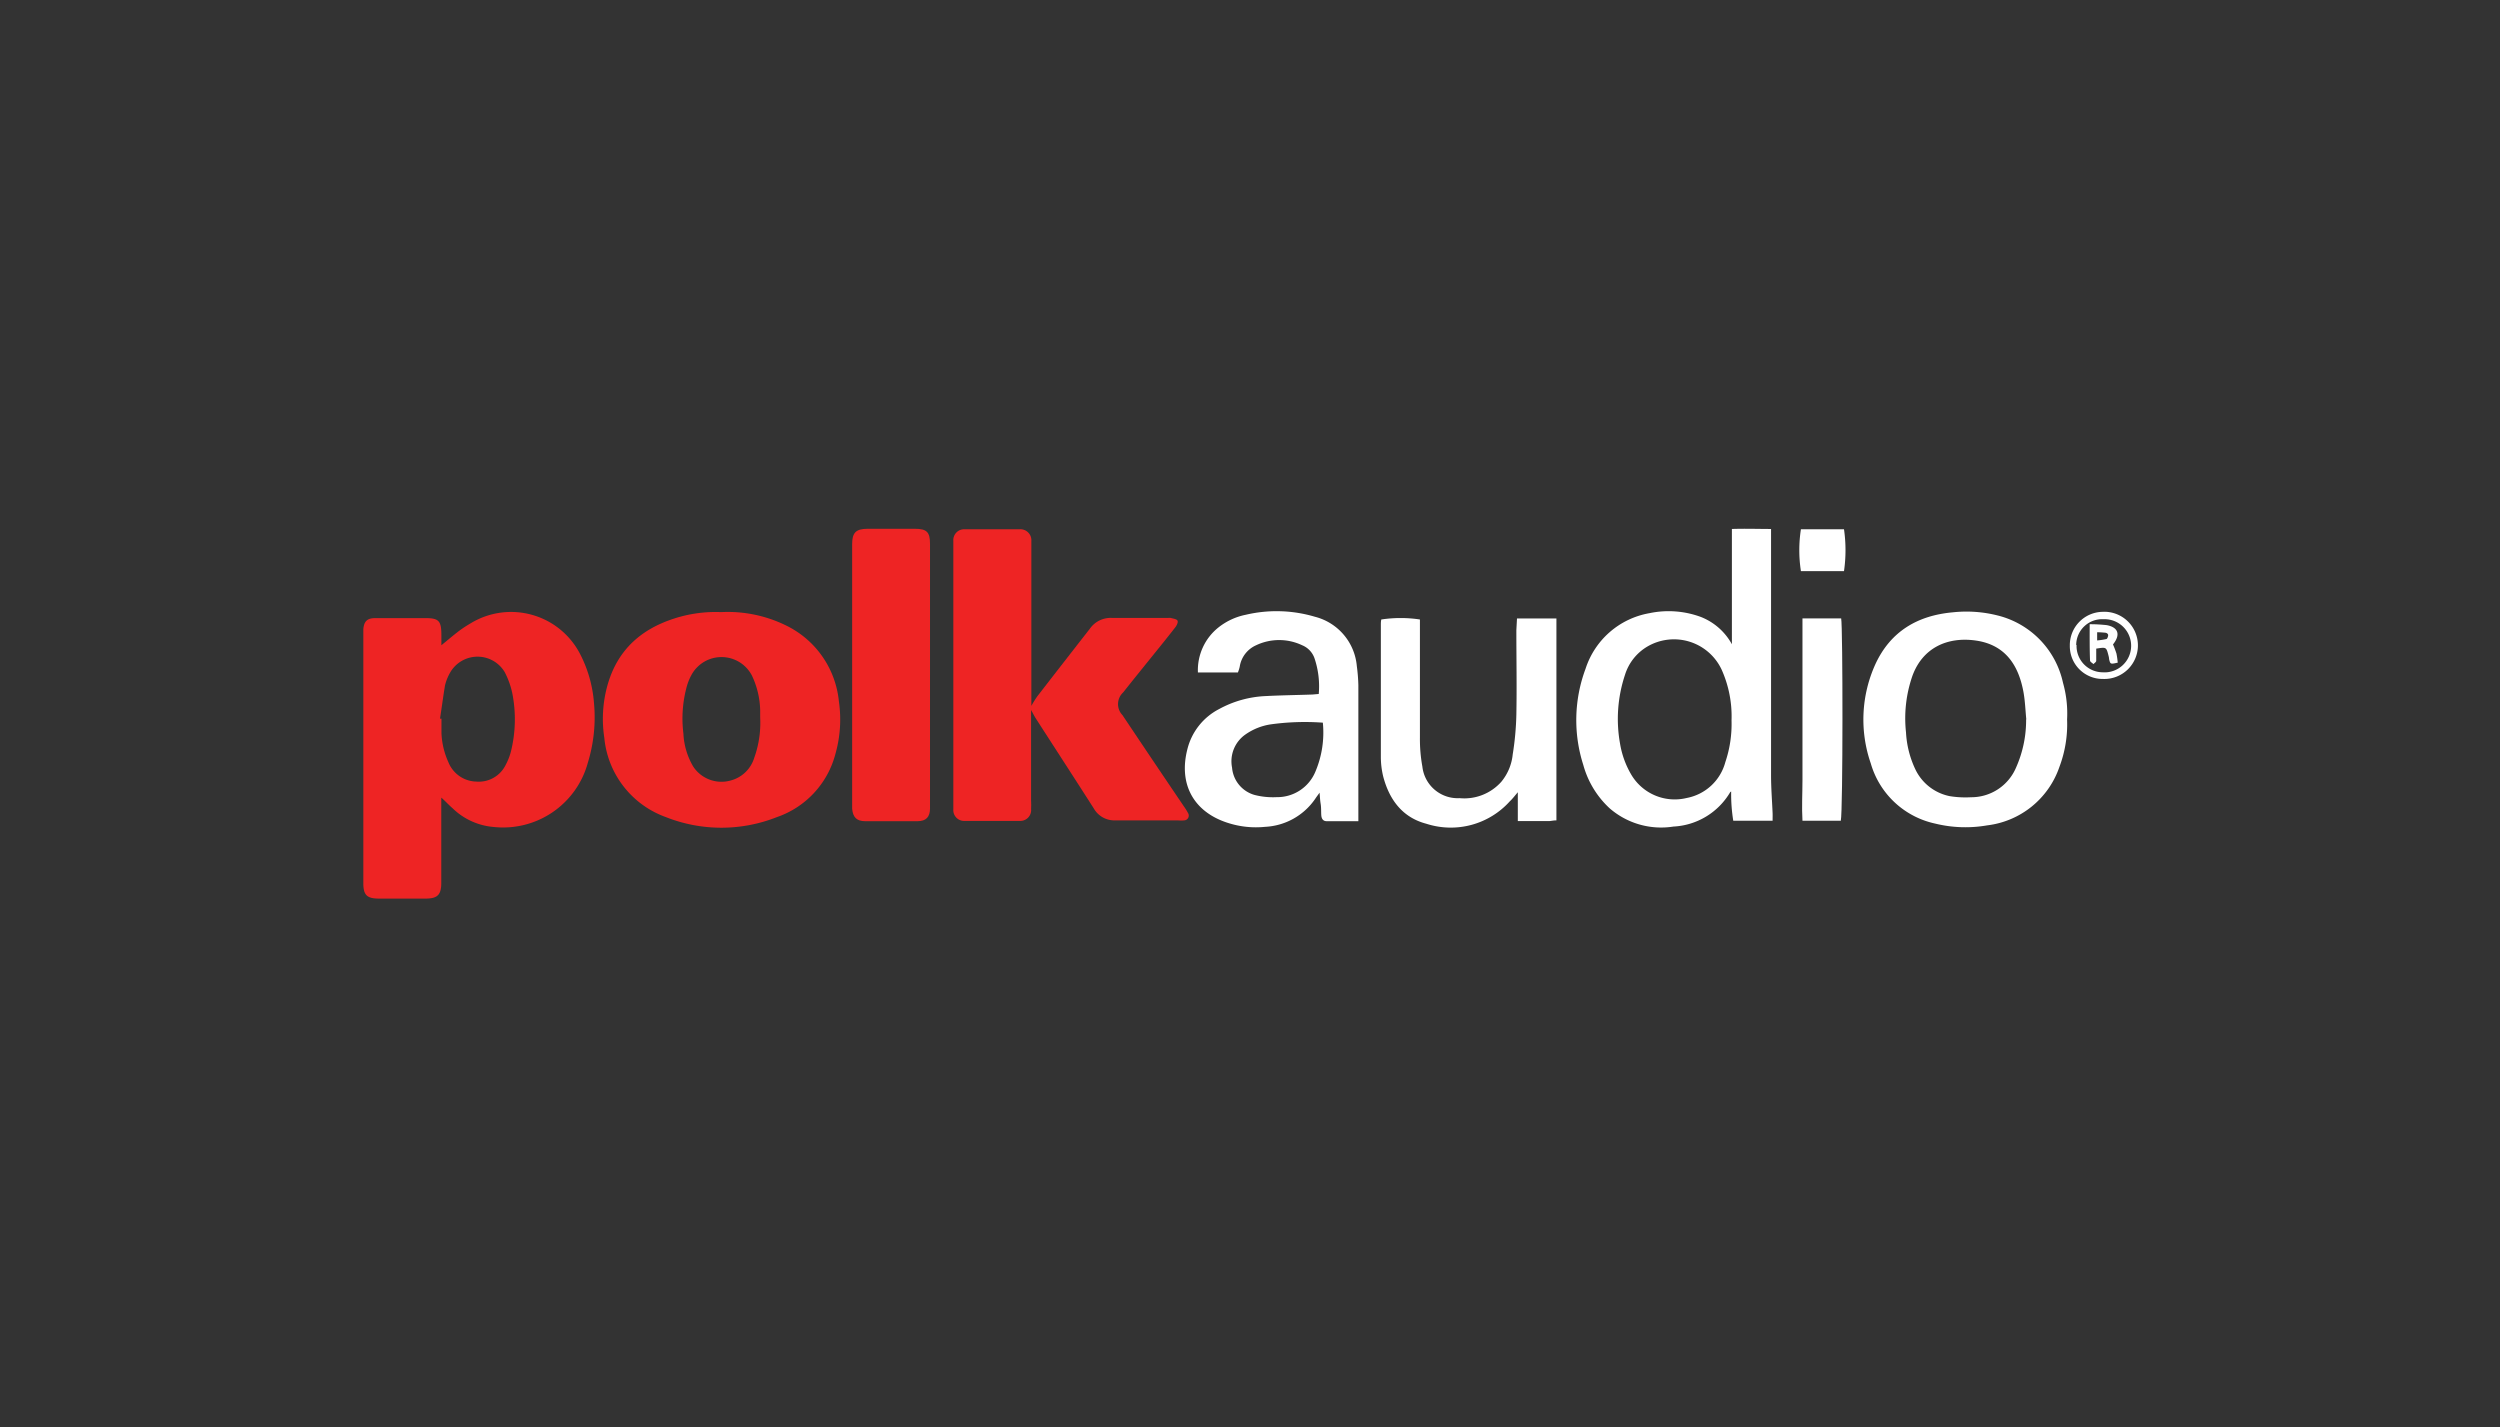
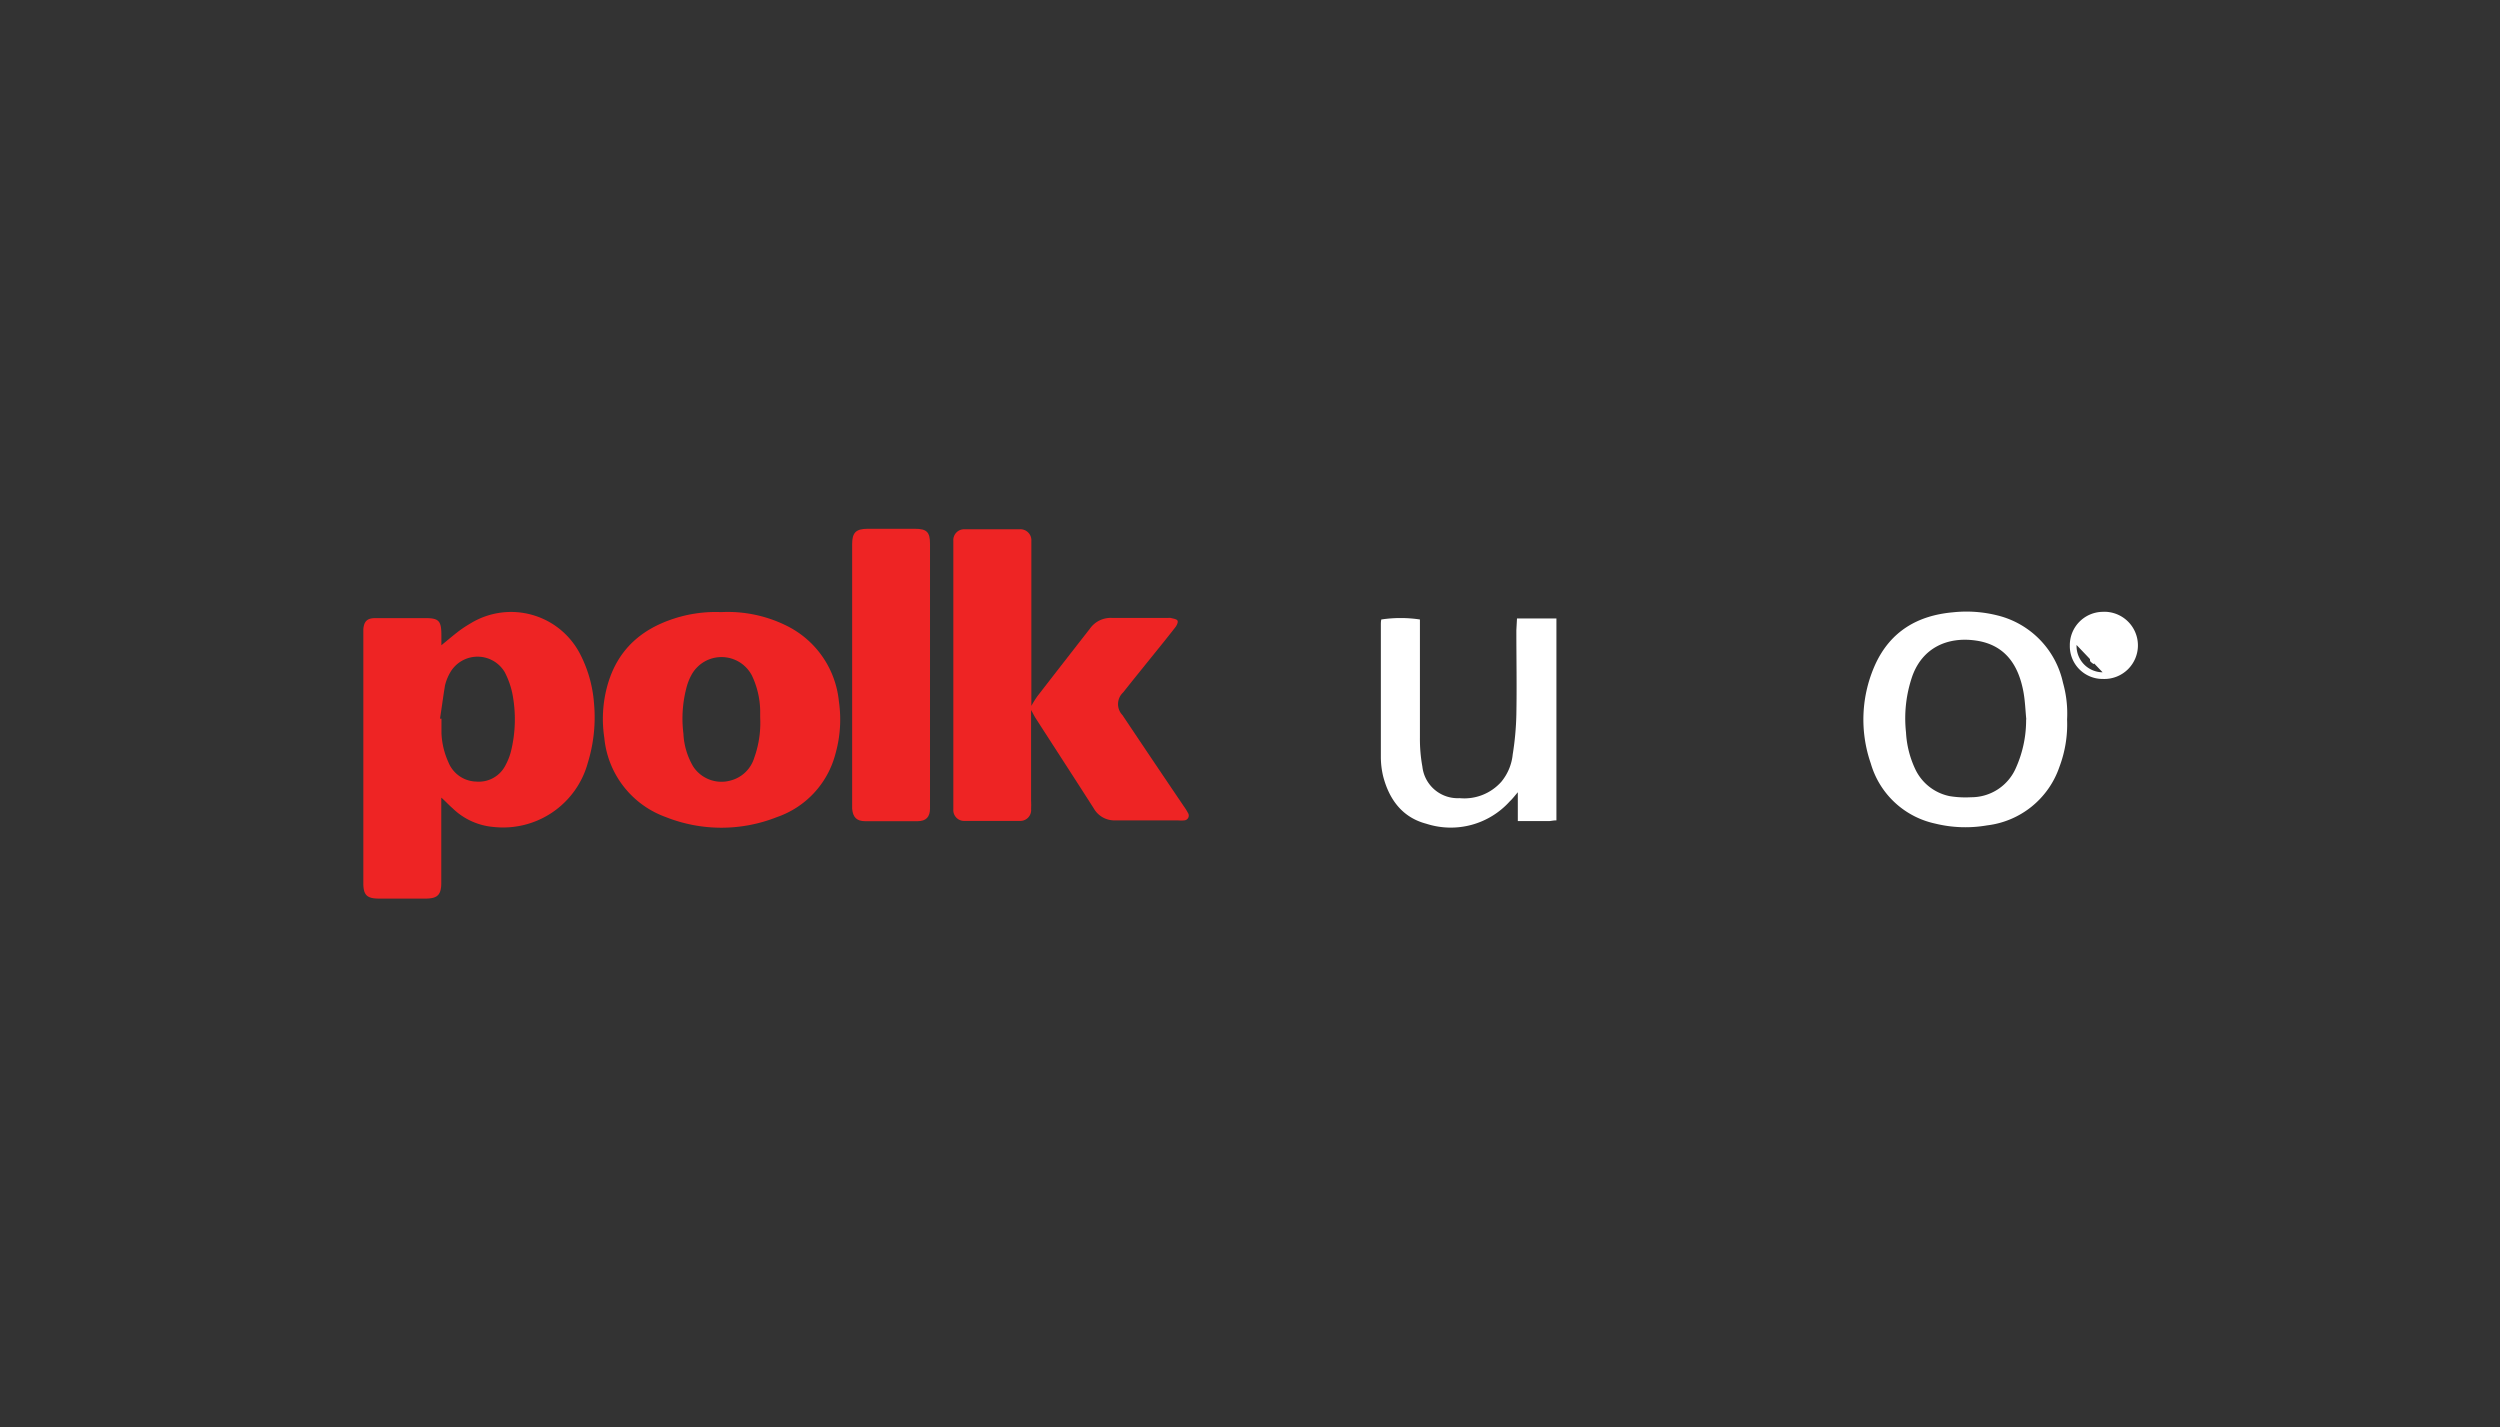
<svg xmlns="http://www.w3.org/2000/svg" viewBox="0 0 274.54 156.75">
  <rect x="0" y="0" width="274.54" height="156.75" fill="#333333" stroke="none" />
  <g id="Layer_2" data-name="Layer 2">
    <g id="Layer_1-2" data-name="Layer 1">
-       <rect width="274.54" height="156.75" style="fill:none" />
      <path d="M48.46,87.59v2.83q0,3.26,0,6.51c0,1.33-.4,1.74-1.7,1.75-1.71,0-3.42,0-5.13,0-1.34,0-1.73-.39-1.73-1.69q0-13.74,0-27.47c0-.14,0-.28,0-.42.07-.86.41-1.21,1.28-1.22,1.57,0,3.14,0,4.71,0h.85c1.43,0,1.72.3,1.73,1.78v1.2c.66-.54,1.2-1,1.78-1.45s1-.7,1.5-1a8.53,8.53,0,0,1,12,3.5,14,14,0,0,1,1.48,5.3,16.94,16.94,0,0,1-.67,6.53,9.64,9.64,0,0,1-10.29,7.08,7.34,7.34,0,0,1-4.58-2.07C49.27,88.39,48.93,88,48.46,87.59Zm-.14-8.67.16,0c0,.53,0,1.06,0,1.59a8.53,8.53,0,0,0,.76,3.19,3.38,3.38,0,0,0,3.06,2.13A3.28,3.28,0,0,0,55.53,84a6.69,6.69,0,0,0,.58-1.48,14.7,14.7,0,0,0,.16-6.33,9,9,0,0,0-.85-2.39,3.47,3.47,0,0,0-6,.08,5.45,5.45,0,0,0-.55,1.38C48.67,76.47,48.51,77.7,48.32,78.92Z" style="fill:#ee2424" />
      <path d="M113.23,77.57a11.77,11.77,0,0,1,.68-1.1q2.88-3.72,5.77-7.42a2.79,2.79,0,0,1,2.48-1.19c2,0,4.06,0,6.09,0a1.71,1.71,0,0,1,.32,0c.26.08.62.11.73.28s-.07.53-.22.73c-.83,1.07-1.68,2.12-2.53,3.17-1.07,1.33-2.15,2.66-3.21,4a1.75,1.75,0,0,0-.07,2.5c2.24,3.35,4.48,6.68,6.73,10a6.13,6.13,0,0,1,.45.72.53.53,0,0,1-.37.83,3.6,3.6,0,0,1-.74,0H122.5a2.6,2.6,0,0,1-2.39-1.32c-2.11-3.3-4.24-6.58-6.36-9.87-.17-.26-.3-.54-.52-.93v10a8.19,8.19,0,0,1,0,.86A1.19,1.19,0,0,1,112,90.15q-3.06,0-6.1,0a1.18,1.18,0,0,1-1.21-1.23c0-.21,0-.43,0-.64V60c0-.22,0-.43,0-.64a1.19,1.19,0,0,1,1.21-1.24q3,0,6.09,0a1.21,1.21,0,0,1,1.27,1.29c0,.25,0,.5,0,.75V77.57Z" style="fill:#ee2424" />
      <path d="M79.19,67.22a14.51,14.51,0,0,1,7.24,1.52A10.38,10.38,0,0,1,92.12,77a13.82,13.82,0,0,1-.38,5.8,10,10,0,0,1-6.42,6.93,16.54,16.54,0,0,1-12.2,0A10.28,10.28,0,0,1,66.36,81a13.73,13.73,0,0,1,.34-5.71c1.15-4.13,4-6.47,8.06-7.58A14.74,14.74,0,0,1,79.19,67.22ZM83.48,78.8c0-.16,0-.48,0-.8a9.38,9.38,0,0,0-.9-3.8,3.76,3.76,0,0,0-6.69,0,6,6,0,0,0-.44,1.08,13.28,13.28,0,0,0-.4,5.28,7.79,7.79,0,0,0,1.09,3.64,3.71,3.71,0,0,0,4.1,1.51,3.67,3.67,0,0,0,2.58-2.47A11.34,11.34,0,0,0,83.48,78.8Z" style="fill:#ee2424" />
-       <path d="M194.66,90.13h-4.32a18.46,18.46,0,0,1-.23-3.21A.48.48,0,0,0,190,87a7.68,7.68,0,0,1-6.23,3.77,8.63,8.63,0,0,1-7-2,10.13,10.13,0,0,1-2.9-4.77,16.13,16.13,0,0,1,.25-10.56,9,9,0,0,1,7-6.1,10.23,10.23,0,0,1,5.66.41,6.66,6.66,0,0,1,3.41,3V58.09c1.45-.05,2.82,0,4.3,0,0,.48,0,.89,0,1.31q0,12.87,0,25.74c0,1.38.11,2.76.17,4.15C194.67,89.52,194.66,89.77,194.66,90.13Zm-4.51-11a12.54,12.54,0,0,0-1.09-5.6A5.78,5.78,0,0,0,180.91,71a5.49,5.49,0,0,0-2.46,3.11,15.32,15.32,0,0,0-.54,7.57A9.85,9.85,0,0,0,179.1,85a5.54,5.54,0,0,0,6.13,2.63,5.43,5.43,0,0,0,4.24-3.94A13.06,13.06,0,0,0,190.15,79.11Z" style="fill:#fff" />
      <path d="M102.13,74.13v14c0,.22,0,.43,0,.65,0,.94-.43,1.39-1.35,1.4-1.92,0-3.84,0-5.77,0-.94,0-1.35-.44-1.43-1.37,0-.25,0-.5,0-.74V60.17c0-.14,0-.28,0-.42,0-1.26.42-1.67,1.66-1.68h5.24c1.29,0,1.65.36,1.65,1.64C102.14,64.51,102.13,69.32,102.13,74.13Z" style="fill:#ee2424" />
-       <path d="M149.17,90.18h-3.48c-.41,0-.56-.29-.59-.63s0-.85-.07-1.27-.07-.68-.12-1.23c-.26.36-.38.52-.49.69a7.09,7.09,0,0,1-5.49,3.06,10,10,0,0,1-4.11-.44c-3.66-1.17-5.44-4.17-4.42-8.11a6.8,6.8,0,0,1,3.47-4.38A11.69,11.69,0,0,1,139,76.44c1.71-.09,3.41-.11,5.12-.17l.7-.06a9.63,9.63,0,0,0-.46-3.9A2.39,2.39,0,0,0,143,70.86a5.9,5.9,0,0,0-5.06,0,3.09,3.09,0,0,0-1.8,2.36,4.09,4.09,0,0,1-.2.63h-4.39a6,6,0,0,1,2.26-4.95,7.06,7.06,0,0,1,3-1.39,14.79,14.79,0,0,1,7.59.22A6.14,6.14,0,0,1,149,73.14a19.11,19.11,0,0,1,.17,2.12q0,6.09,0,12.18Zm-3.9-10.82a27.33,27.33,0,0,0-5.75.19,6.55,6.55,0,0,0-2.74,1.1,3.59,3.59,0,0,0-1.48,3.65,3.41,3.41,0,0,0,2.48,3,8.07,8.07,0,0,0,2.41.24,4.53,4.53,0,0,0,4.27-2.82A11,11,0,0,0,145.27,79.36Z" style="fill:#fff" />
      <path d="M227,79a13.27,13.27,0,0,1-.84,5.21,9.59,9.59,0,0,1-7.95,6.43,13.91,13.91,0,0,1-5.71-.2,9.43,9.43,0,0,1-7.06-6.61,14.69,14.69,0,0,1,.52-10.92c1.67-3.59,4.64-5.33,8.52-5.67a13.94,13.94,0,0,1,4.86.34,9.74,9.74,0,0,1,7.21,7.4A12.4,12.4,0,0,1,227,79Zm-4.48,0c-.1-1-.13-2-.31-3-.5-2.72-1.83-5.21-5.32-5.67-3-.4-5.74.77-6.88,3.9a14.21,14.21,0,0,0-.7,6.2,10.77,10.77,0,0,0,1,4,5.35,5.35,0,0,0,3.8,3,10.75,10.75,0,0,0,2.34.12,5.34,5.34,0,0,0,4.95-3.27A12.78,12.78,0,0,0,222.5,79Z" style="fill:#fff" />
      <path d="M166.59,67.92h4.33V90.09c-.37,0-.61.08-.85.08h-3.39V87c-.37.44-.61.75-.88,1a8.72,8.72,0,0,1-9.17,2.46c-2.62-.69-4.06-2.64-4.73-5.18a9.09,9.09,0,0,1-.26-2.21c0-4.81,0-9.62,0-14.43,0-.2,0-.41.05-.61a14.13,14.13,0,0,1,4.24,0c0,.36,0,.74,0,1.12,0,4,0,7.91,0,11.86a16.93,16.93,0,0,0,.27,3.18,3.9,3.9,0,0,0,4.08,3.46,5.44,5.44,0,0,0,4.59-1.8,5.59,5.59,0,0,0,1.25-3,31.83,31.83,0,0,0,.4-4.35c.06-3.1,0-6.2,0-9.29Z" style="fill:#fff" />
-       <path d="M202.15,90.13h-4.21c-.09-1.5,0-3,0-4.47s0-2.92,0-4.38V72.42c0-1.49,0-3,0-4.51h4.25C202.38,68.81,202.39,89.07,202.15,90.13Z" style="fill:#fff" />
-       <path d="M202.5,62.72h-4.73a15,15,0,0,1,0-4.6h4.73A16,16,0,0,1,202.5,62.72Z" style="fill:#fff" />
-       <path d="M227.3,70.9a3.66,3.66,0,0,1,3.56-3.71,3.69,3.69,0,1,1,.08,7.37A3.6,3.6,0,0,1,227.3,70.9Zm.74-.07a2.89,2.89,0,0,0,2.86,3A2.92,2.92,0,1,0,231,68,2.85,2.85,0,0,0,228,70.83Z" style="fill:#fff" />
+       <path d="M227.3,70.9a3.66,3.66,0,0,1,3.56-3.71,3.69,3.69,0,1,1,.08,7.37A3.6,3.6,0,0,1,227.3,70.9Zm.74-.07a2.89,2.89,0,0,0,2.86,3Z" style="fill:#fff" />
      <path d="M229.48,68.55a16.47,16.47,0,0,1,1.87.1c1.29.24,1.54,1.06.69,2.12a10.14,10.14,0,0,1,.38,1,8.63,8.63,0,0,1,.14,1c-.81.18-.81.18-.95-.4,0-.17-.06-.35-.1-.52-.21-.78-.24-.79-1.31-.62,0,.43,0,.89,0,1.34,0,.13-.2.24-.3.36-.14-.13-.38-.26-.38-.39C229.47,71.31,229.48,70,229.48,68.55Zm.82.88v.9a7.36,7.36,0,0,0,1-.15c.11,0,.2-.27.21-.42s-.16-.25-.26-.27A9.43,9.43,0,0,0,230.3,69.43Z" style="fill:#fff" />
    </g>
  </g>
</svg>